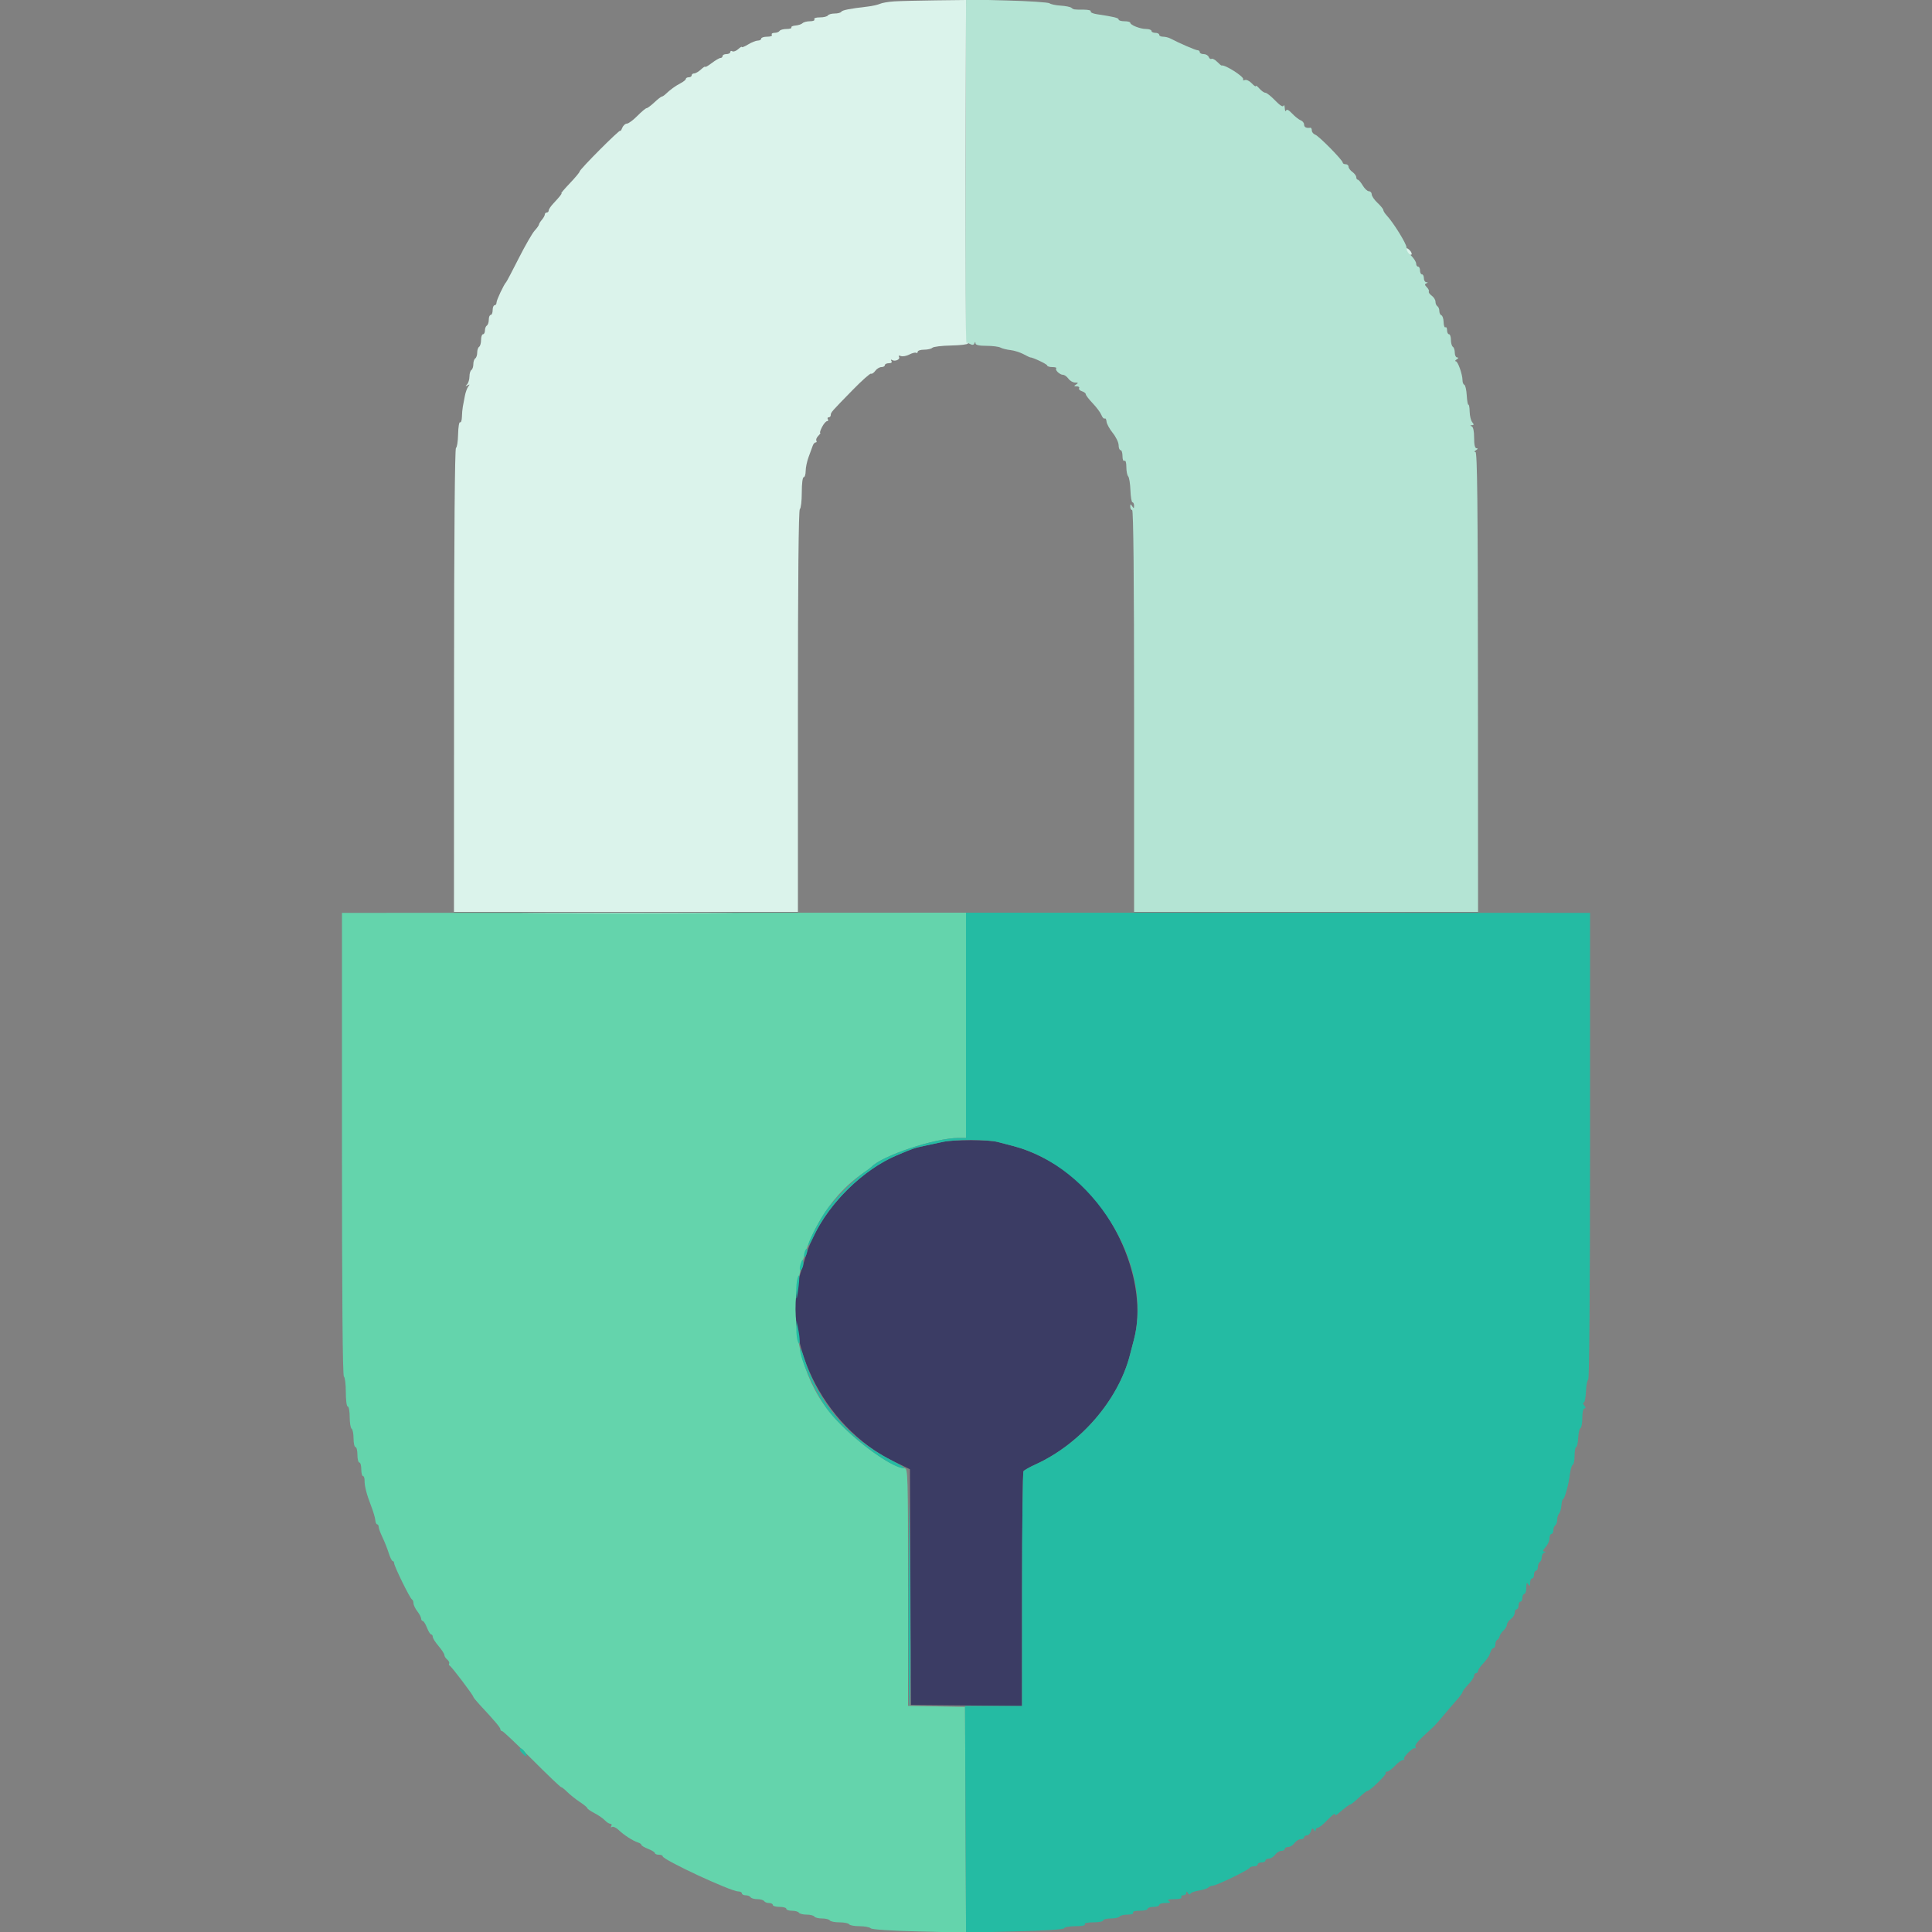
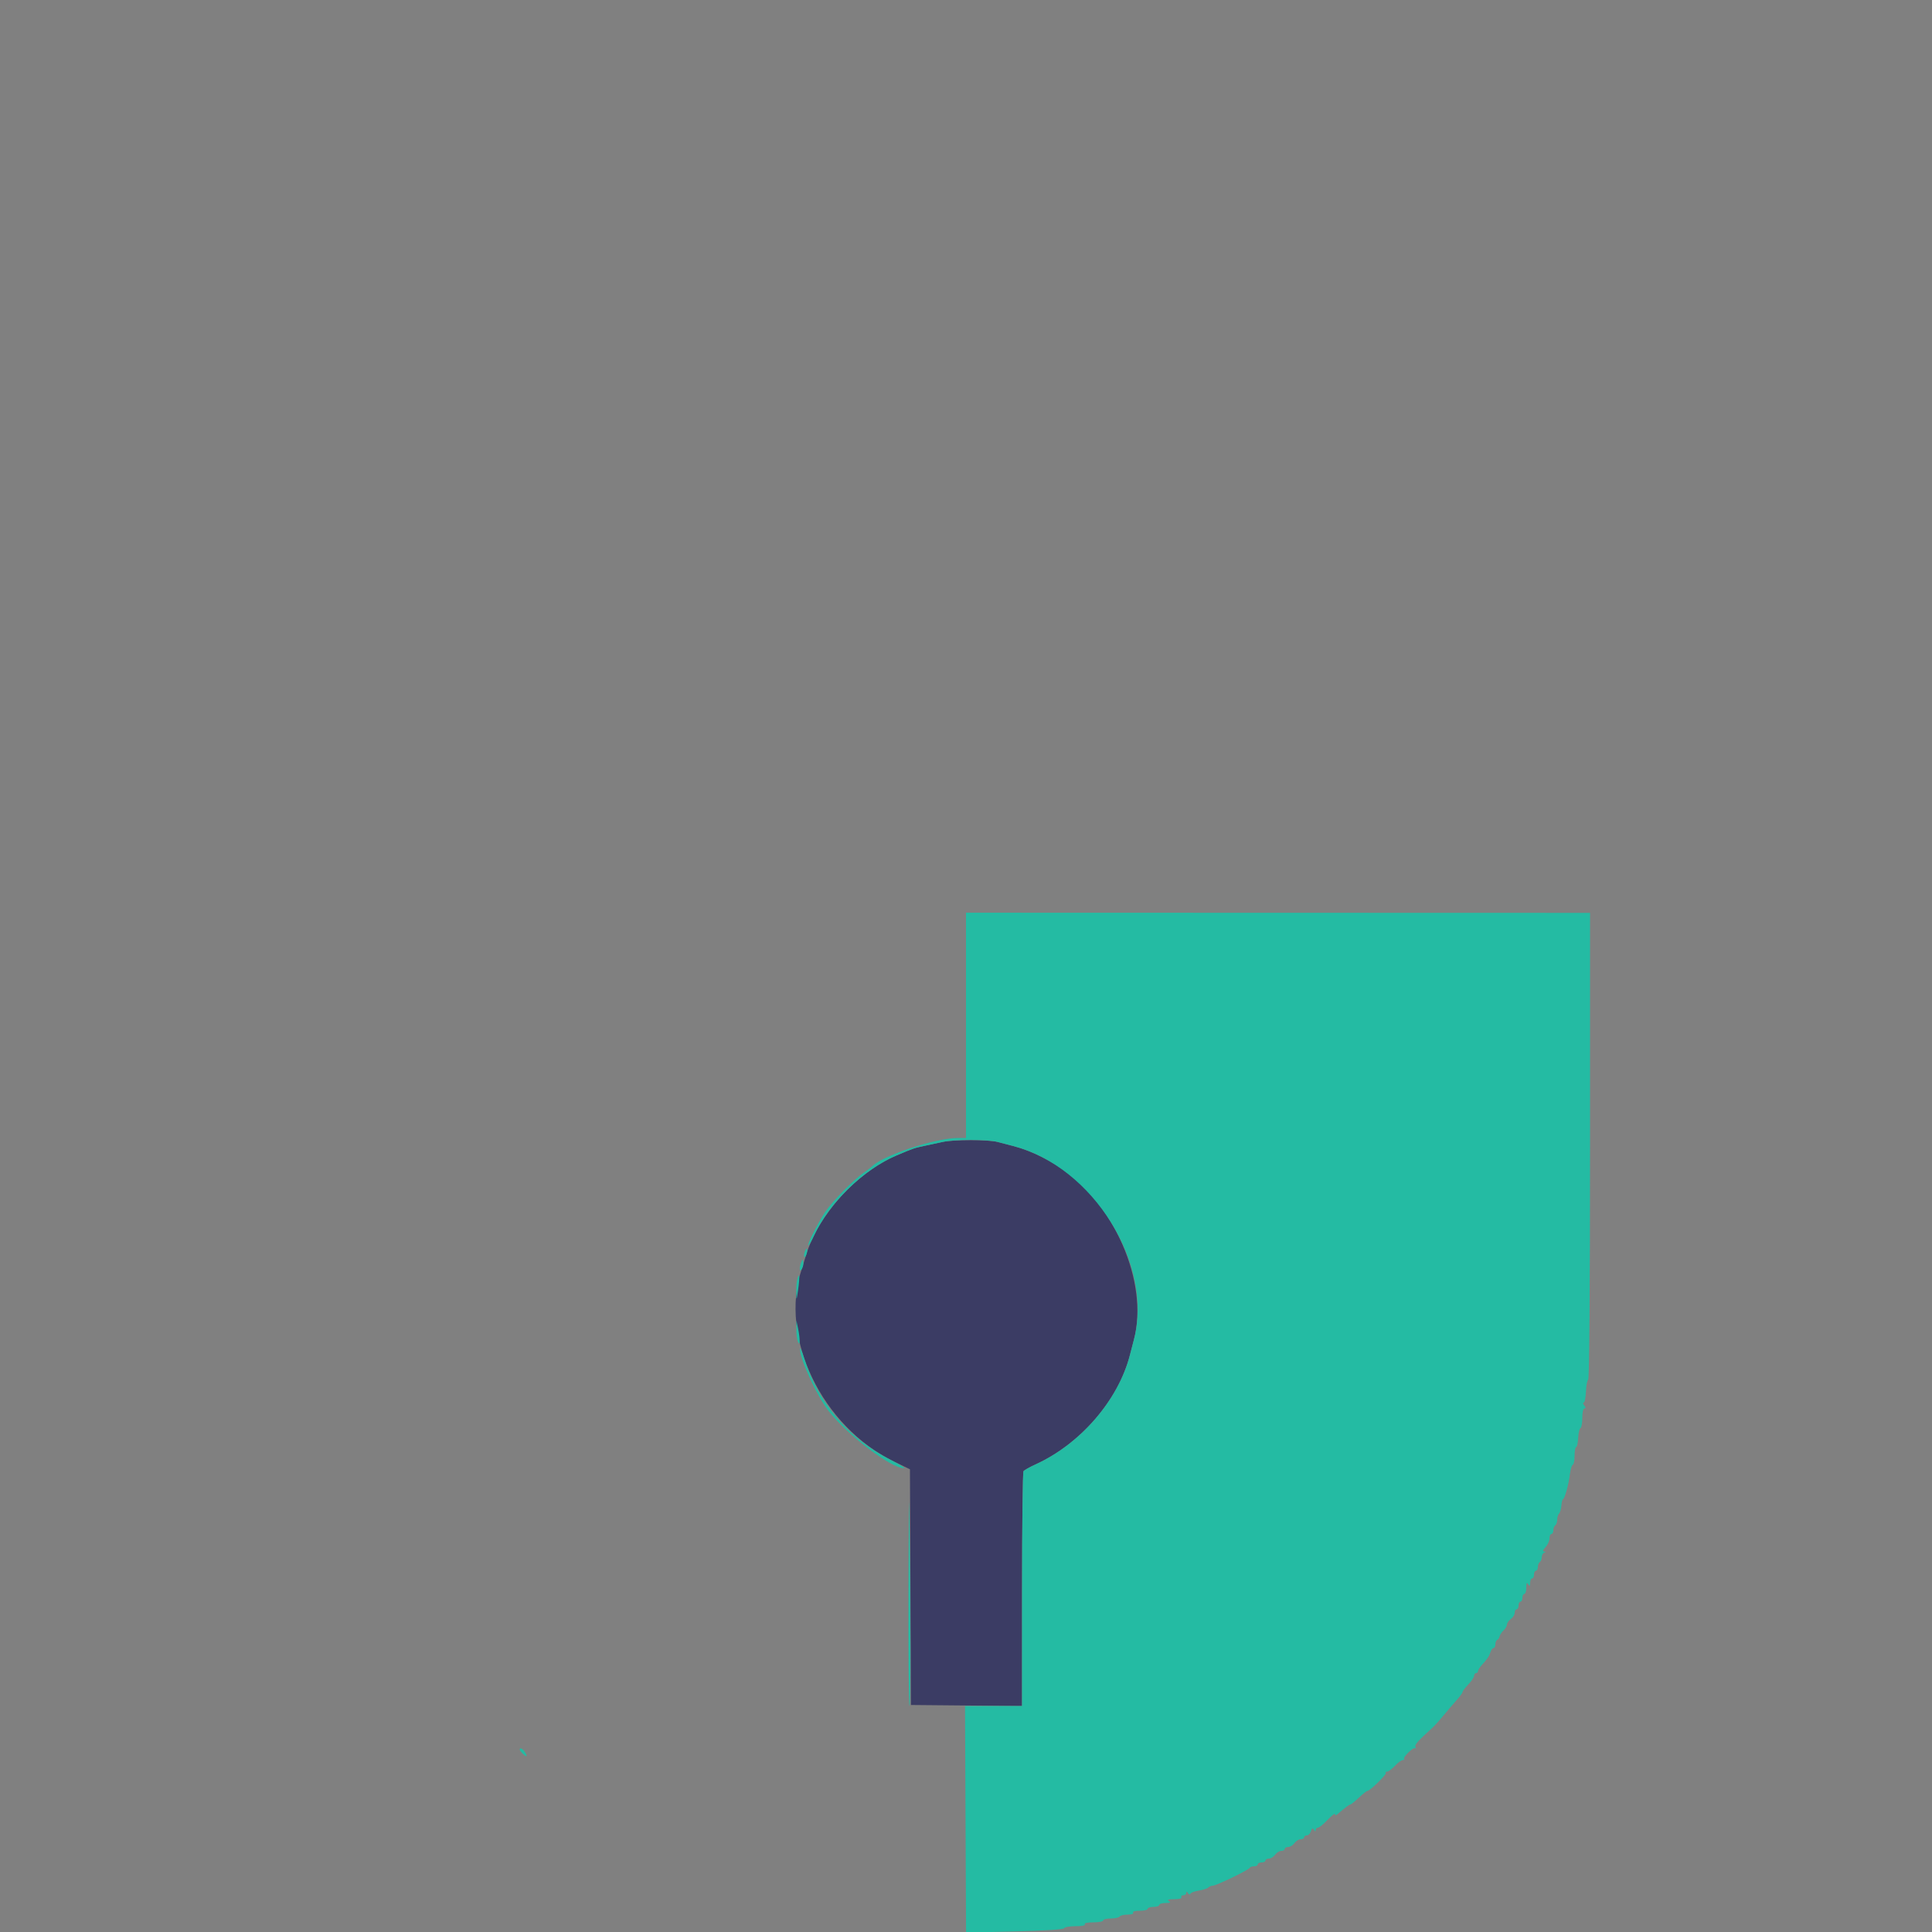
<svg xmlns="http://www.w3.org/2000/svg" id="svg" version="1.1" width="400" height="400" viewBox="0, 0, 400,400">
  <rect x="0" y="0" width="400" height="400" fill="#808080" stroke="none" />
  <g id="svgg">
-     <path id="path0" d="M70.800 236.876 C 70.800 268.363,70.937 284.837,71.200 285.000 C 71.420 285.136,71.600 286.587,71.600 288.224 C 71.600 289.941,71.769 291.200,72.000 291.200 C 72.220 291.200,72.400 292.179,72.400 293.376 C 72.400 294.573,72.580 295.664,72.800 295.800 C 73.020 295.936,73.200 296.847,73.200 297.824 C 73.200 298.801,73.380 299.600,73.600 299.600 C 73.820 299.600,74.000 300.320,74.000 301.200 C 74.000 302.080,74.180 302.800,74.400 302.800 C 74.620 302.800,74.800 303.430,74.800 304.200 C 74.800 304.970,74.955 305.600,75.145 305.600 C 75.335 305.600,75.485 306.005,75.479 306.500 C 75.465 307.691,75.893 309.353,76.853 311.835 C 77.286 312.954,77.669 314.259,77.705 314.735 C 77.741 315.211,77.912 315.600,78.085 315.600 C 78.258 315.600,78.400 315.836,78.400 316.125 C 78.400 316.414,78.750 317.374,79.177 318.259 C 79.605 319.144,80.189 320.618,80.475 321.534 C 80.761 322.450,81.131 323.200,81.297 323.200 C 81.464 323.200,81.600 323.398,81.600 323.639 C 81.600 324.262,84.896 330.972,85.281 331.133 C 85.456 331.207,85.604 331.567,85.609 331.933 C 85.614 332.300,85.970 333.050,86.400 333.600 C 86.830 334.150,87.186 334.825,87.191 335.100 C 87.196 335.375,87.346 335.600,87.525 335.600 C 87.704 335.600,88.098 336.230,88.400 337.000 C 88.702 337.770,89.096 338.400,89.275 338.400 C 89.454 338.400,89.600 338.625,89.601 338.900 C 89.601 339.175,90.141 340.030,90.800 340.800 C 91.459 341.570,91.999 342.403,91.999 342.651 C 92.000 342.899,92.268 343.324,92.596 343.596 C 92.923 343.868,93.102 344.235,92.993 344.411 C 92.884 344.587,92.938 344.792,93.113 344.866 C 93.475 345.019,98.000 350.993,98.000 351.319 C 98.000 351.436,98.585 352.160,99.300 352.928 C 102.449 356.311,103.600 357.676,103.600 358.025 C 103.600 358.231,103.758 358.400,103.952 358.400 C 104.145 358.400,106.911 361.010,110.098 364.200 C 113.285 367.390,116.015 370.000,116.165 370.000 C 116.314 370.000,116.895 370.458,117.455 371.019 C 118.015 371.579,119.177 372.503,120.037 373.072 C 120.897 373.641,121.600 374.221,121.600 374.362 C 121.600 374.503,122.275 374.972,123.100 375.404 C 123.925 375.836,124.891 376.506,125.247 376.894 C 125.603 377.283,126.108 377.600,126.371 377.600 C 126.633 377.600,126.719 377.808,126.562 378.062 C 126.391 378.338,126.451 378.415,126.712 378.254 C 126.952 378.106,127.573 378.393,128.093 378.892 C 129.164 379.922,131.060 381.141,132.100 381.471 C 132.485 381.593,132.800 381.819,132.800 381.972 C 132.800 382.125,133.430 382.498,134.200 382.800 C 134.970 383.102,135.600 383.496,135.600 383.675 C 135.600 383.854,135.960 384.000,136.400 384.000 C 136.840 384.000,137.200 384.144,137.200 384.321 C 137.200 385.045,151.286 391.600,152.842 391.600 C 153.259 391.600,153.600 391.780,153.600 392.000 C 153.600 392.220,153.949 392.400,154.376 392.400 C 154.803 392.400,155.264 392.580,155.400 392.800 C 155.536 393.020,156.166 393.200,156.800 393.200 C 157.434 393.200,158.064 393.380,158.200 393.600 C 158.336 393.820,158.797 394.000,159.224 394.000 C 159.651 394.000,160.000 394.180,160.000 394.400 C 160.000 394.620,160.630 394.800,161.400 394.800 C 162.170 394.800,162.800 394.980,162.800 395.200 C 162.800 395.420,163.329 395.600,163.976 395.600 C 164.623 395.600,165.264 395.780,165.400 396.000 C 165.536 396.220,166.256 396.400,167.000 396.400 C 167.744 396.400,168.464 396.580,168.600 396.800 C 168.736 397.020,169.456 397.200,170.200 397.200 C 170.944 397.200,171.664 397.380,171.800 397.600 C 171.936 397.820,172.836 398.000,173.800 398.000 C 174.764 398.000,175.664 398.180,175.800 398.400 C 175.936 398.620,176.901 398.800,177.944 398.800 C 178.987 398.800,180.032 398.992,180.267 399.227 C 180.531 399.491,184.359 399.743,190.350 399.889 L 200.006 400.125 199.903 376.762 L 199.800 353.400 193.900 353.289 L 188.000 353.179 188.000 328.589 C 188.000 305.440,187.959 304.000,187.300 303.994 C 184.478 303.972,175.606 297.295,171.593 292.175 C 160.074 277.475,163.612 253.238,178.800 242.801 C 179.570 242.271,180.290 241.740,180.400 241.619 C 182.511 239.304,193.605 235.600,198.426 235.600 L 200.000 235.600 200.000 212.281 L 200.000 188.962 135.400 188.981 L 70.800 189.000 70.800 236.876 M252.530 189.100 C 262.392 189.160,278.412 189.159,288.130 189.100 C 297.849 189.040,289.780 188.991,270.200 188.992 C 250.620 188.992,242.669 189.040,252.530 189.100 " stroke="none" fill="#64d4ac" fill-rule="evenodd" />
-     <path id="path1" d="M199.904 35.508 C 199.847 55.102,199.869 71.065,199.953 70.981 C 200.037 70.897,200.427 71.000,200.820 71.211 C 201.319 71.478,201.596 71.443,201.736 71.097 C 201.895 70.703,201.943 70.704,201.968 71.100 C 201.990 71.436,202.729 71.600,204.226 71.600 C 205.451 71.600,206.759 71.764,207.133 71.964 C 207.507 72.164,208.440 72.397,209.206 72.481 C 209.973 72.565,211.183 72.945,211.896 73.325 C 212.609 73.705,213.239 74.009,213.296 74.001 C 213.728 73.938,216.800 75.393,216.800 75.661 C 216.800 75.847,217.280 76.000,217.867 76.000 C 218.453 76.000,218.822 76.111,218.686 76.248 C 218.353 76.581,219.406 77.600,220.083 77.600 C 220.380 77.600,220.883 77.960,221.200 78.400 C 221.517 78.840,222.142 79.203,222.588 79.206 C 223.259 79.211,223.296 79.280,222.800 79.600 C 222.291 79.929,222.310 79.989,222.924 79.994 C 223.322 79.997,223.544 80.167,223.418 80.371 C 223.292 80.575,223.551 80.857,223.994 80.998 C 224.437 81.139,224.800 81.421,224.800 81.626 C 224.800 81.831,225.446 82.674,226.236 83.499 C 227.025 84.325,227.835 85.416,228.035 85.924 C 228.235 86.432,228.541 86.760,228.716 86.652 C 228.891 86.544,229.062 86.829,229.096 87.285 C 229.131 87.742,229.708 88.799,230.379 89.634 C 231.051 90.470,231.600 91.614,231.600 92.177 C 231.600 92.739,231.780 93.200,232.000 93.200 C 232.220 93.200,232.400 93.751,232.400 94.424 C 232.400 95.137,232.567 95.544,232.800 95.400 C 233.040 95.252,233.200 95.769,233.200 96.696 C 233.200 97.545,233.370 98.411,233.577 98.620 C 233.784 98.829,233.994 100.125,234.043 101.500 C 234.091 102.875,234.282 104.000,234.466 104.000 C 234.650 104.000,234.797 104.315,234.794 104.700 C 234.789 105.298,234.731 105.313,234.400 104.800 C 234.069 104.287,234.011 104.302,234.006 104.900 C 234.003 105.285,234.180 105.600,234.400 105.600 C 234.664 105.600,234.800 119.733,234.800 147.200 L 234.800 188.800 270.409 188.800 L 306.017 188.800 305.991 141.200 C 305.970 104.339,305.856 93.599,305.482 93.594 C 305.184 93.590,305.229 93.440,305.600 93.200 C 306.000 92.942,306.033 92.810,305.700 92.806 C 305.362 92.802,305.200 92.097,305.200 90.633 C 305.200 89.274,305.014 88.391,304.700 88.265 C 304.331 88.116,304.344 88.055,304.749 88.032 C 305.188 88.006,305.200 87.882,304.806 87.407 C 304.535 87.081,304.298 86.102,304.279 85.232 C 304.260 84.361,304.144 83.711,304.021 83.787 C 303.898 83.863,303.743 82.997,303.675 81.862 C 303.608 80.728,303.383 79.740,303.176 79.667 C 302.969 79.593,302.800 79.185,302.800 78.760 C 302.800 77.520,301.842 74.801,301.403 74.794 C 301.181 74.791,301.270 74.613,301.600 74.400 C 302.000 74.142,302.033 74.010,301.700 74.006 C 301.425 74.003,301.200 73.561,301.200 73.024 C 301.200 72.487,301.020 71.936,300.800 71.800 C 300.580 71.664,300.400 71.023,300.400 70.376 C 300.400 69.729,300.220 69.200,300.000 69.200 C 299.780 69.200,299.600 68.829,299.600 68.376 C 299.600 67.923,299.447 67.647,299.260 67.763 C 299.074 67.878,298.905 67.397,298.885 66.694 C 298.865 65.991,298.657 65.352,298.424 65.275 C 298.191 65.197,298.000 64.799,298.000 64.390 C 298.000 63.982,297.820 63.536,297.600 63.400 C 297.380 63.264,297.200 62.843,297.200 62.465 C 297.200 62.086,296.850 61.524,296.421 61.215 C 295.993 60.907,295.725 60.522,295.825 60.359 C 295.925 60.197,295.737 59.794,295.407 59.464 C 294.953 59.010,294.928 58.816,295.304 58.664 C 295.696 58.505,295.696 58.457,295.300 58.432 C 295.025 58.414,294.800 58.040,294.800 57.600 C 294.800 57.160,294.620 56.800,294.400 56.800 C 294.180 56.800,294.000 56.440,294.000 56.000 C 294.000 55.560,293.820 55.200,293.600 55.200 C 293.380 55.200,293.200 54.922,293.200 54.582 C 293.200 54.242,292.750 53.514,292.200 52.964 C 291.650 52.414,291.200 51.625,291.200 51.210 C 291.200 50.463,288.506 46.113,287.121 44.625 C 286.725 44.198,286.400 43.685,286.400 43.485 C 286.400 43.285,285.860 42.617,285.200 42.000 C 284.540 41.383,284.000 40.591,284.000 40.240 C 284.000 39.888,283.740 39.600,283.423 39.600 C 283.105 39.600,282.526 39.060,282.136 38.400 C 281.746 37.740,281.286 37.200,281.114 37.200 C 280.941 37.200,280.800 36.970,280.800 36.688 C 280.800 36.407,280.440 35.917,280.000 35.600 C 279.560 35.283,279.200 34.793,279.200 34.512 C 279.200 34.230,278.930 34.000,278.600 34.000 C 278.270 34.000,278.000 33.853,278.000 33.673 C 278.000 33.164,273.084 28.169,272.300 27.882 C 271.915 27.741,271.600 27.349,271.600 27.013 C 271.600 26.676,271.465 26.421,271.300 26.447 C 270.470 26.578,270.000 26.340,270.000 25.787 C 270.000 25.451,269.685 25.057,269.300 24.912 C 268.915 24.767,268.121 24.141,267.535 23.520 C 266.815 22.757,266.404 22.554,266.267 22.895 C 266.155 23.173,266.035 22.950,266.000 22.400 C 265.965 21.850,265.846 21.624,265.736 21.898 C 265.607 22.216,264.978 21.817,263.999 20.798 C 263.154 19.919,262.245 19.200,261.978 19.200 C 261.712 19.200,261.158 18.812,260.747 18.339 C 260.336 17.865,260.000 17.629,260.000 17.814 C 260.000 17.999,259.622 17.745,259.159 17.248 C 258.697 16.752,258.057 16.446,257.738 16.568 C 257.419 16.691,257.260 16.627,257.384 16.426 C 257.686 15.937,253.576 13.313,252.900 13.563 C 252.845 13.583,252.433 13.233,251.985 12.785 C 251.537 12.337,251.016 12.066,250.827 12.183 C 250.638 12.300,250.381 12.126,250.254 11.798 C 250.128 11.469,249.659 11.200,249.213 11.200 C 248.766 11.200,248.400 11.020,248.400 10.800 C 248.400 10.580,248.193 10.400,247.940 10.400 C 247.532 10.400,244.187 8.955,242.305 7.965 C 241.923 7.764,241.248 7.600,240.805 7.600 C 240.362 7.600,240.000 7.420,240.000 7.200 C 240.000 6.980,239.640 6.800,239.200 6.800 C 238.760 6.800,238.400 6.620,238.400 6.400 C 238.400 6.180,237.896 6.000,237.280 6.000 C 236.064 6.000,234.008 5.184,234.003 4.700 C 234.001 4.535,233.460 4.400,232.800 4.400 C 232.140 4.400,231.600 4.240,231.600 4.044 C 231.600 3.709,230.681 3.484,227.102 2.943 C 226.278 2.818,225.704 2.555,225.826 2.358 C 225.948 2.161,225.317 2.000,224.424 2.000 C 222.326 2.000,222.273 1.992,221.800 1.602 C 221.580 1.421,220.590 1.225,219.600 1.166 C 218.610 1.107,217.578 0.891,217.307 0.686 C 217.036 0.482,213.033 0.217,208.411 0.098 L 200.009 -0.118 199.904 35.508 M112.130 189.100 C 121.992 189.160,138.012 189.159,147.730 189.100 C 157.449 189.040,149.380 188.991,129.800 188.992 C 110.220 188.992,102.269 189.040,112.130 189.100 " stroke="none" fill="#b4e4d4" fill-rule="evenodd" />
    <path id="path2" d="M195.000 236.448 C 194.120 236.649,192.500 237.003,191.400 237.235 C 189.289 237.679,189.079 237.751,185.600 239.231 C 177.304 242.760,169.362 251.555,166.844 260.000 C 166.549 260.990,166.157 262.250,165.973 262.800 C 161.261 276.877,170.145 295.347,185.122 302.611 L 188.394 304.199 188.497 328.599 L 188.600 353.000 200.100 353.106 L 211.600 353.212 211.606 329.106 C 211.609 315.848,211.744 304.818,211.906 304.596 C 212.068 304.373,213.185 303.743,214.389 303.196 C 223.684 298.967,231.514 289.909,233.923 280.600 C 234.150 279.720,234.531 278.259,234.768 277.354 C 237.883 265.473,230.583 248.768,219.083 241.460 C 216.037 239.525,212.732 238.036,209.800 237.277 C 208.920 237.050,207.459 236.669,206.554 236.432 C 204.599 235.919,197.270 235.930,195.000 236.448 " stroke="none" fill="#3b3c64" fill-rule="evenodd" />
    <path id="path3" d="M200.000 212.281 L 200.000 235.600 198.426 235.600 C 193.605 235.600,182.511 239.304,180.400 241.619 C 180.290 241.740,179.570 242.271,178.800 242.801 C 176.805 244.172,172.368 248.681,170.929 250.800 C 169.418 253.024,167.082 257.615,167.333 257.866 C 167.435 257.968,167.970 257.064,168.522 255.858 C 171.617 249.098,178.765 242.139,185.600 239.231 C 189.082 237.750,189.290 237.679,191.400 237.239 C 192.500 237.010,194.245 236.638,195.277 236.411 C 197.738 235.872,204.465 235.884,206.554 236.432 C 207.459 236.669,208.920 237.050,209.800 237.277 C 226.295 241.545,238.866 261.723,234.768 277.354 C 234.531 278.259,234.150 279.720,233.923 280.600 C 231.514 289.909,223.684 298.967,214.389 303.196 C 213.185 303.743,212.068 304.373,211.906 304.596 C 211.744 304.818,211.609 315.845,211.606 329.100 L 211.600 353.200 205.700 353.200 L 199.800 353.200 199.906 376.663 L 200.013 400.126 210.102 399.877 C 216.482 399.720,220.241 399.476,220.329 399.214 C 220.405 398.986,221.452 398.800,222.657 398.800 C 224.015 398.800,224.753 398.648,224.600 398.400 C 224.448 398.153,225.129 398.000,226.376 398.000 C 227.489 398.000,228.400 397.820,228.400 397.600 C 228.400 397.380,229.109 397.200,229.976 397.200 C 230.843 397.200,231.664 397.020,231.800 396.800 C 231.936 396.580,232.677 396.400,233.447 396.400 C 234.279 396.400,234.747 396.238,234.600 396.000 C 234.451 395.758,234.996 395.600,235.976 395.600 C 236.869 395.600,237.600 395.420,237.600 395.200 C 237.600 394.980,238.140 394.800,238.800 394.800 C 239.460 394.800,240.000 394.620,240.000 394.400 C 240.000 394.180,240.585 393.997,241.300 393.994 C 242.286 393.989,242.455 393.894,242.000 393.600 C 241.561 393.316,241.863 393.211,243.124 393.206 C 244.169 393.202,244.750 393.043,244.600 392.800 C 244.464 392.580,244.633 392.400,244.976 392.400 C 245.319 392.400,245.603 392.175,245.606 391.900 C 245.611 391.534,245.705 391.546,245.958 391.945 C 246.157 392.259,246.366 392.317,246.452 392.082 C 246.533 391.857,247.317 391.561,248.193 391.424 C 249.068 391.287,249.959 391.001,250.173 390.787 C 250.386 390.574,250.812 390.400,251.119 390.400 C 251.827 390.400,258.554 387.148,258.733 386.719 C 258.807 386.544,259.212 386.400,259.633 386.400 C 260.055 386.400,260.400 386.220,260.400 386.000 C 260.400 385.780,260.760 385.600,261.200 385.600 C 261.640 385.600,262.000 385.420,262.000 385.200 C 262.000 384.980,262.320 384.800,262.712 384.800 C 263.103 384.800,263.683 384.440,264.000 384.000 C 264.317 383.560,264.897 383.200,265.288 383.200 C 265.680 383.200,266.000 383.020,266.000 382.800 C 266.000 382.580,266.320 382.400,266.712 382.400 C 267.103 382.400,267.683 382.040,268.000 381.600 C 268.317 381.160,268.897 380.800,269.288 380.800 C 269.680 380.800,270.000 380.620,270.000 380.400 C 270.000 380.180,270.258 380.000,270.573 380.000 C 270.888 380.000,271.268 379.616,271.417 379.147 C 271.629 378.477,271.763 378.413,272.038 378.847 C 272.290 379.246,272.389 379.261,272.394 378.900 C 272.397 378.625,272.608 378.400,272.862 378.400 C 273.116 378.400,274.016 377.672,274.862 376.783 C 275.708 375.894,276.400 375.361,276.400 375.599 C 276.400 375.904,276.547 375.907,276.900 375.608 C 278.651 374.126,279.353 373.600,279.578 373.600 C 279.718 373.600,280.501 372.970,281.318 372.200 C 282.134 371.430,282.936 370.798,283.101 370.796 C 283.638 370.788,287.183 367.316,286.921 367.055 C 286.781 366.915,286.894 366.800,287.173 366.800 C 287.451 366.800,288.183 366.260,288.800 365.600 C 289.417 364.940,290.149 364.400,290.427 364.400 C 290.706 364.400,290.834 364.301,290.713 364.180 C 290.392 363.858,292.534 361.728,292.962 361.942 C 293.161 362.042,293.202 361.926,293.052 361.685 C 292.809 361.292,293.601 360.394,296.493 357.781 C 296.992 357.330,298.030 356.187,298.800 355.242 C 299.570 354.296,300.785 352.874,301.500 352.083 C 302.215 351.291,302.800 350.497,302.800 350.318 C 302.800 350.139,303.340 349.428,304.000 348.737 C 304.660 348.046,305.200 347.238,305.200 346.941 C 305.200 346.643,305.380 346.400,305.600 346.400 C 305.820 346.400,306.000 346.220,306.000 346.000 C 306.000 345.780,306.315 345.253,306.700 344.829 C 307.975 343.424,308.299 342.947,308.578 342.069 C 308.730 341.591,309.022 341.200,309.227 341.200 C 309.432 341.200,309.600 340.855,309.600 340.433 C 309.600 340.012,309.767 339.607,309.970 339.533 C 310.174 339.460,310.399 339.130,310.470 338.800 C 310.542 338.470,310.915 337.909,311.300 337.553 C 311.685 337.197,312.000 336.652,312.000 336.341 C 312.000 336.031,312.360 335.517,312.800 335.200 C 313.240 334.883,313.600 334.303,313.600 333.912 C 313.600 333.520,313.780 333.200,314.000 333.200 C 314.220 333.200,314.400 332.840,314.400 332.400 C 314.400 331.960,314.580 331.600,314.800 331.600 C 315.020 331.600,315.200 331.240,315.200 330.800 C 315.200 330.360,315.380 330.000,315.600 330.000 C 315.820 330.000,316.003 329.415,316.006 328.700 C 316.011 327.714,316.106 327.545,316.400 328.000 C 316.714 328.485,316.789 328.428,316.794 327.700 C 316.797 327.205,316.980 326.800,317.200 326.800 C 317.420 326.800,317.600 326.440,317.600 326.000 C 317.600 325.560,317.780 325.200,318.000 325.200 C 318.220 325.200,318.400 324.851,318.400 324.424 C 318.400 323.997,318.580 323.536,318.800 323.400 C 319.020 323.264,319.200 322.818,319.200 322.410 C 319.200 322.001,319.425 321.576,319.700 321.465 C 320.090 321.308,320.086 321.256,319.684 321.232 C 319.345 321.211,319.447 320.901,319.984 320.325 C 320.433 319.843,320.800 319.033,320.800 318.525 C 320.800 318.016,320.980 317.600,321.200 317.600 C 321.420 317.600,321.600 317.251,321.600 316.824 C 321.600 316.397,321.780 315.936,322.000 315.800 C 322.220 315.664,322.400 315.149,322.400 314.656 C 322.400 314.163,322.574 313.586,322.787 313.373 C 322.999 313.161,323.217 312.405,323.272 311.693 C 323.326 310.982,323.473 310.400,323.598 310.400 C 323.929 310.400,324.791 307.288,325.037 305.200 C 325.154 304.210,325.418 303.340,325.625 303.267 C 325.831 303.193,326.000 302.338,326.000 301.367 C 326.000 300.395,326.146 299.600,326.325 299.600 C 326.504 299.600,326.694 298.745,326.747 297.700 C 326.800 296.655,327.013 295.740,327.221 295.667 C 327.430 295.593,327.600 294.648,327.600 293.567 C 327.600 292.379,327.778 291.600,328.049 291.600 C 328.359 291.600,328.344 291.415,328.000 291.000 C 327.726 290.670,327.673 290.400,327.883 290.400 C 328.092 290.400,328.304 289.365,328.354 288.100 C 328.404 286.835,328.615 285.740,328.822 285.667 C 329.056 285.584,329.200 267.178,329.200 237.267 L 329.200 189.000 264.600 188.981 L 200.000 188.962 200.000 212.281 M166.600 259.200 C 166.450 259.673,166.417 260.150,166.527 260.260 C 166.637 260.370,166.850 260.073,167.000 259.600 C 167.150 259.127,167.183 258.650,167.073 258.540 C 166.963 258.430,166.750 258.727,166.600 259.200 M165.888 261.333 C 165.410 262.549,165.524 263.573,166.039 262.687 C 166.267 262.296,166.391 261.666,166.315 261.287 C 166.188 260.660,166.151 260.664,165.888 261.333 M165.076 264.810 C 164.930 265.355,164.830 266.610,164.854 267.600 C 164.896 269.351,164.907 269.334,165.248 267.000 C 165.620 264.452,165.518 263.157,165.076 264.810 M164.874 275.200 C 164.864 276.190,165.011 277.360,165.200 277.800 C 165.675 278.905,165.688 277.249,165.223 275.000 L 164.892 273.400 164.874 275.200 M165.636 279.237 C 165.522 281.242,169.097 289.011,171.590 292.175 C 175.585 297.245,184.493 303.987,187.200 303.989 C 187.530 303.990,186.360 303.257,184.600 302.361 C 175.650 297.806,169.348 290.400,166.420 281.000 C 166.009 279.680,165.657 278.887,165.636 279.237 M188.092 328.500 C 188.041 342.085,188.135 353.200,188.300 353.200 C 188.572 353.200,188.568 335.376,188.291 312.600 C 188.232 307.760,188.143 314.915,188.092 328.500 M107.600 362.229 C 107.600 362.527,108.675 363.600,108.975 363.600 C 109.102 363.600,108.982 363.240,108.707 362.800 C 108.238 362.049,107.600 361.720,107.600 362.229 " stroke="none" fill="#24bba3" fill-rule="evenodd" />
-     <path id="path4" d="M185.200 0.282 C 183.990 0.355,182.640 0.582,182.200 0.787 C 181.760 0.991,180.590 1.252,179.600 1.366 C 175.906 1.794,174.389 2.094,174.174 2.442 C 174.052 2.639,173.434 2.800,172.800 2.800 C 172.166 2.800,171.536 2.980,171.400 3.200 C 171.264 3.420,170.523 3.600,169.753 3.600 C 168.921 3.600,168.453 3.762,168.600 4.000 C 168.743 4.231,168.364 4.400,167.704 4.400 C 167.075 4.400,166.381 4.579,166.162 4.798 C 165.944 5.016,165.291 5.235,164.711 5.283 C 164.132 5.330,163.745 5.512,163.852 5.685 C 163.960 5.858,163.507 6.000,162.847 6.000 C 162.187 6.000,161.536 6.180,161.400 6.400 C 161.264 6.620,160.793 6.800,160.353 6.800 C 159.913 6.800,159.664 6.980,159.800 7.200 C 159.944 7.433,159.537 7.600,158.824 7.600 C 158.151 7.600,157.600 7.780,157.600 8.000 C 157.600 8.220,157.285 8.401,156.900 8.401 C 156.515 8.402,155.615 8.760,154.900 9.196 C 154.185 9.632,153.600 9.873,153.600 9.732 C 153.600 9.591,153.251 9.792,152.825 10.177 C 152.399 10.563,151.859 10.760,151.625 10.616 C 151.391 10.471,151.200 10.543,151.200 10.776 C 151.200 11.009,150.840 11.200,150.400 11.200 C 149.960 11.200,149.600 11.380,149.600 11.600 C 149.600 11.820,149.408 12.000,149.173 12.000 C 148.939 12.000,148.129 12.471,147.373 13.047 C 146.618 13.624,146.000 13.977,146.000 13.832 C 146.000 13.687,145.606 13.936,145.125 14.384 C 144.643 14.833,144.013 15.200,143.725 15.200 C 143.436 15.200,143.200 15.380,143.200 15.600 C 143.200 15.820,142.930 16.000,142.600 16.000 C 142.270 16.000,142.000 16.150,142.000 16.332 C 142.000 16.515,141.508 16.920,140.906 17.232 C 139.820 17.796,138.797 18.539,137.784 19.500 C 137.494 19.775,137.145 20.000,137.007 20.000 C 136.869 20.000,136.181 20.539,135.478 21.198 C 134.775 21.857,134.051 22.397,133.869 22.398 C 133.686 22.399,132.824 23.120,131.953 24.000 C 131.082 24.880,130.100 25.600,129.772 25.600 C 129.443 25.600,129.011 26.005,128.812 26.500 C 128.613 26.995,128.439 27.251,128.425 27.068 C 128.394 26.664,120.000 35.081,120.000 35.516 C 120.000 35.686,119.104 36.764,118.009 37.913 C 116.914 39.061,116.111 40.000,116.225 40.000 C 116.451 40.000,115.895 40.709,114.500 42.201 C 114.005 42.730,113.600 43.352,113.600 43.582 C 113.600 43.812,113.420 44.000,113.200 44.000 C 112.980 44.000,112.800 44.178,112.800 44.395 C 112.800 44.613,112.529 45.108,112.197 45.495 C 111.865 45.883,111.590 46.331,111.586 46.490 C 111.583 46.650,111.179 47.218,110.690 47.752 C 110.200 48.286,108.721 50.855,107.403 53.461 C 106.084 56.068,104.914 58.290,104.803 58.400 C 104.342 58.854,102.800 62.117,102.800 62.638 C 102.800 62.947,102.620 63.200,102.400 63.200 C 102.180 63.200,102.000 63.650,102.000 64.200 C 102.000 64.750,101.820 65.200,101.600 65.200 C 101.380 65.200,101.200 65.639,101.200 66.176 C 101.200 66.713,101.020 67.264,100.800 67.400 C 100.580 67.536,100.400 67.997,100.400 68.424 C 100.400 68.851,100.220 69.200,100.000 69.200 C 99.780 69.200,99.600 69.729,99.600 70.376 C 99.600 71.023,99.420 71.664,99.200 71.800 C 98.980 71.936,98.800 72.476,98.800 73.000 C 98.800 73.524,98.620 74.064,98.400 74.200 C 98.180 74.336,98.000 74.876,98.000 75.400 C 98.000 75.924,97.820 76.464,97.600 76.600 C 97.380 76.736,97.200 77.341,97.200 77.944 C 97.200 78.547,96.975 79.282,96.700 79.579 C 96.293 80.017,96.312 80.055,96.800 79.782 C 97.279 79.514,97.309 79.563,96.950 80.023 C 96.703 80.340,96.383 81.230,96.240 82.000 C 96.097 82.770,95.909 83.760,95.823 84.200 C 95.737 84.640,95.652 85.596,95.633 86.324 C 95.615 87.052,95.443 87.550,95.251 87.432 C 95.060 87.313,94.877 88.428,94.845 89.908 C 94.813 91.389,94.615 92.658,94.405 92.729 C 94.166 92.811,94.017 110.732,94.006 140.829 L 93.989 188.800 129.595 188.800 L 165.200 188.800 165.200 147.224 C 165.200 119.937,165.337 105.562,165.600 105.400 C 165.820 105.264,166.000 103.723,166.000 101.976 C 166.000 100.125,166.167 98.800,166.400 98.800 C 166.620 98.800,166.803 98.215,166.806 97.500 C 166.809 96.785,167.086 95.480,167.420 94.600 C 167.755 93.720,168.133 92.685,168.261 92.300 C 168.389 91.915,168.663 91.600,168.870 91.600 C 169.078 91.600,169.145 91.435,169.020 91.232 C 168.895 91.030,169.077 90.580,169.425 90.232 C 169.773 89.885,169.950 89.600,169.818 89.600 C 169.687 89.600,169.859 89.060,170.200 88.400 C 170.541 87.740,171.007 87.200,171.234 87.200 C 171.461 87.200,171.536 87.020,171.400 86.800 C 171.264 86.580,171.343 86.400,171.576 86.400 C 171.809 86.400,172.000 86.190,172.000 85.934 C 172.000 85.389,172.082 85.295,176.590 80.685 C 178.480 78.751,180.168 77.257,180.341 77.363 C 180.513 77.470,180.907 77.207,181.215 76.779 C 181.524 76.350,182.097 76.000,182.488 76.000 C 182.880 76.000,183.200 75.820,183.200 75.600 C 183.200 75.380,183.571 75.200,184.024 75.200 C 184.544 75.200,184.742 75.030,184.562 74.738 C 184.394 74.466,184.451 74.384,184.702 74.539 C 185.310 74.915,186.446 74.399,186.132 73.890 C 185.968 73.625,186.115 73.558,186.522 73.715 C 186.881 73.853,187.663 73.712,188.259 73.403 C 188.855 73.094,189.491 72.932,189.671 73.044 C 189.852 73.156,190.000 73.057,190.000 72.824 C 190.000 72.591,190.594 72.400,191.320 72.400 C 192.046 72.400,192.821 72.219,193.041 71.999 C 193.262 71.778,195.008 71.568,196.921 71.533 C 198.835 71.497,200.400 71.307,200.400 71.110 C 200.400 70.914,200.265 70.836,200.100 70.938 C 199.935 71.040,199.847 55.121,199.904 35.562 L 200.009 -0.000 193.704 0.074 C 190.237 0.115,186.410 0.208,185.200 0.282 M291.206 51.471 C 291.218 52.084,291.955 52.978,292.226 52.707 C 292.374 52.559,292.204 52.147,291.848 51.790 C 291.491 51.434,291.203 51.291,291.206 51.471 " stroke="none" fill="#dbf3eb" fill-rule="evenodd" />
  </g>
</svg>